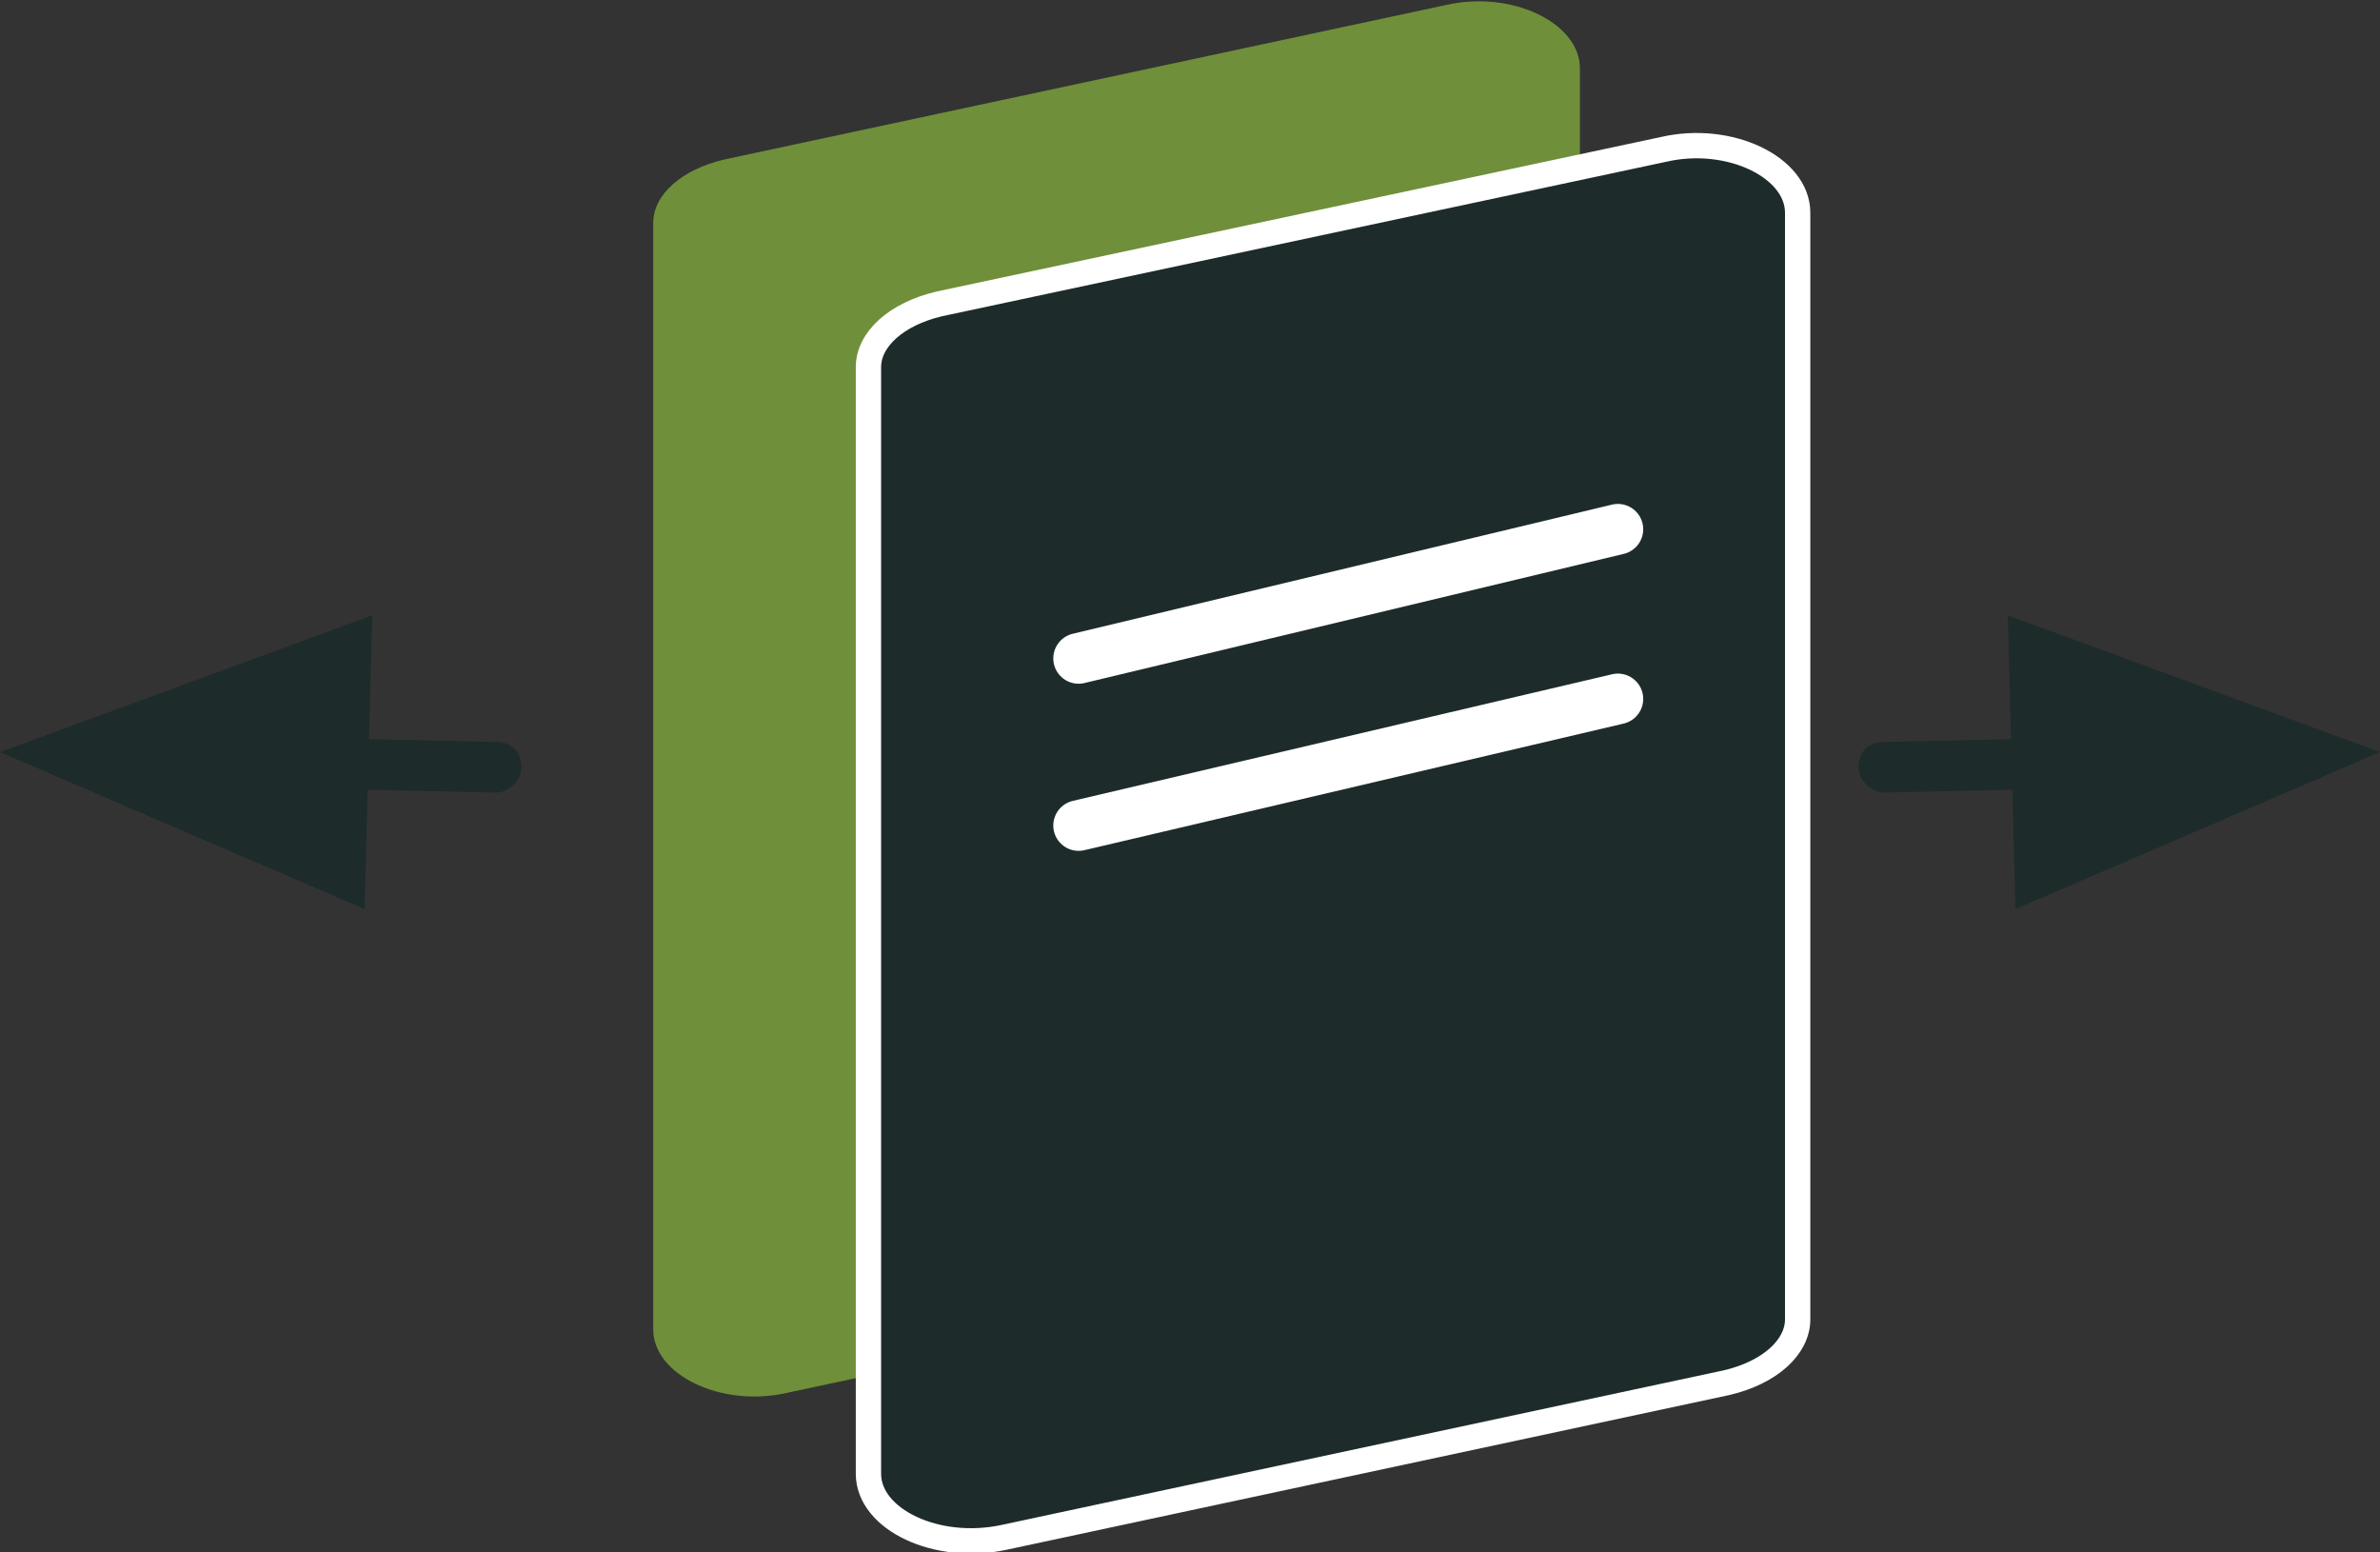
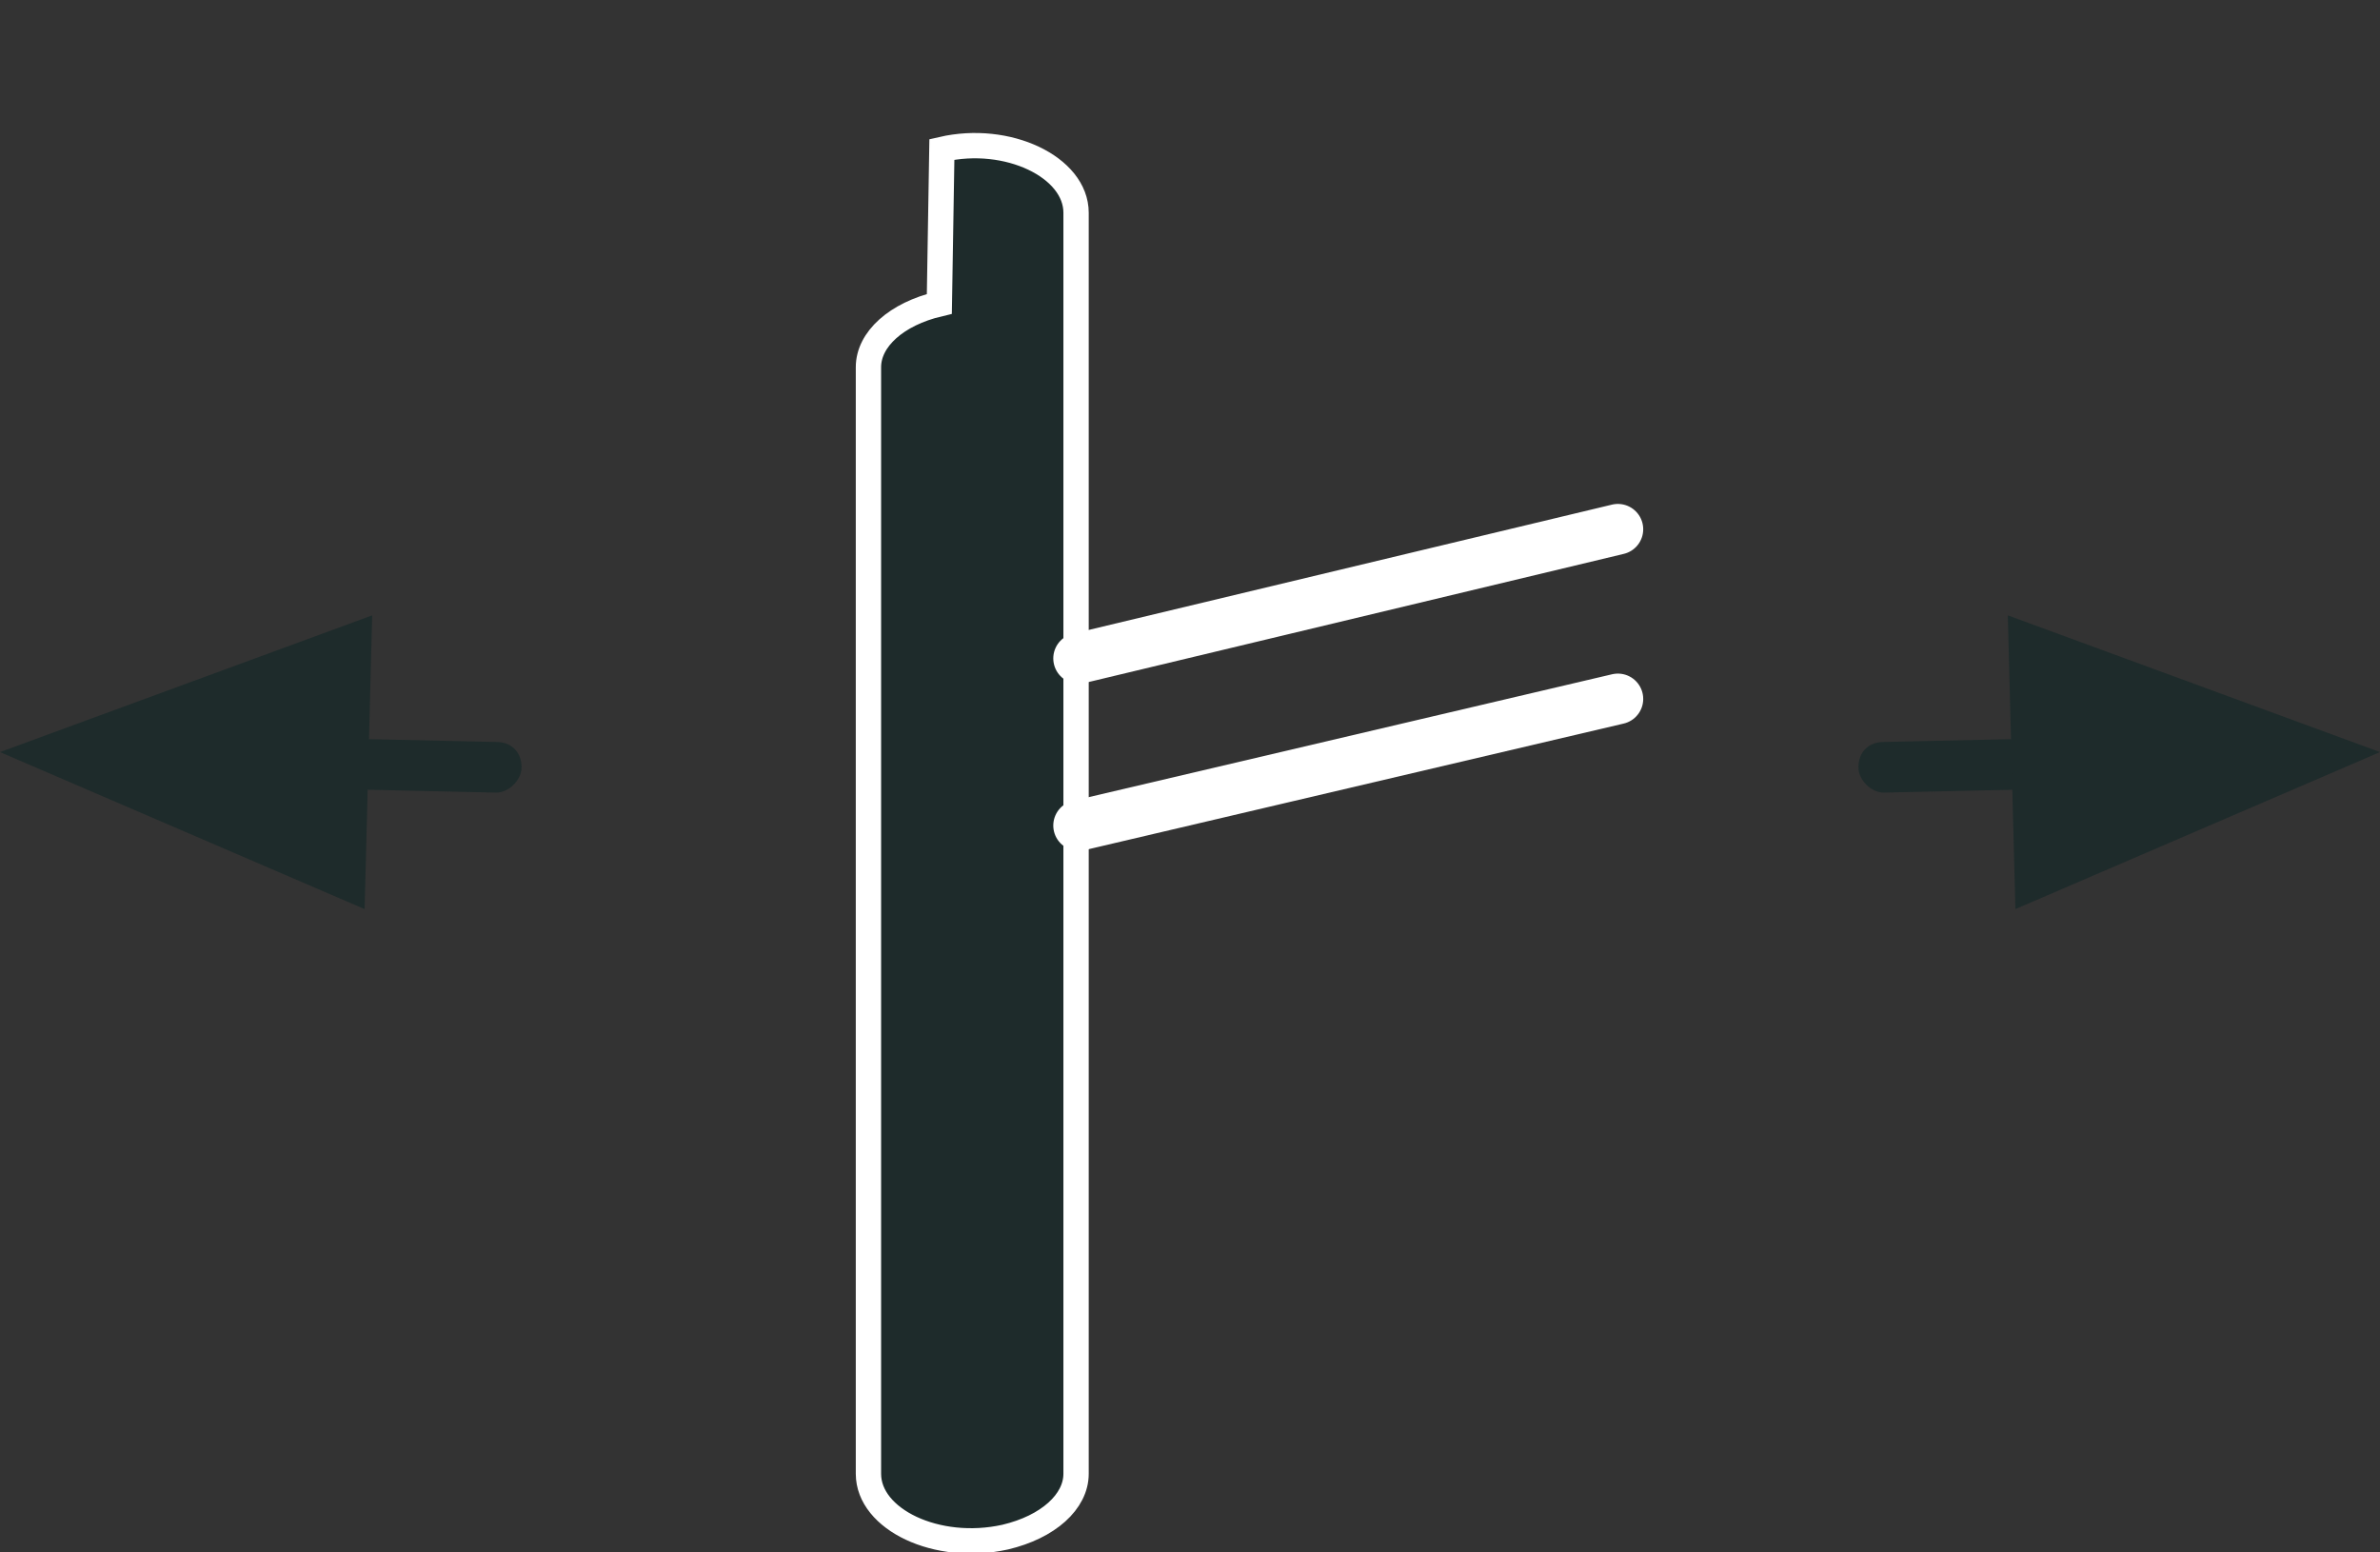
<svg xmlns="http://www.w3.org/2000/svg" version="1.1" id="Layer_1" x="0px" y="0px" viewBox="0 0 94 61.3" style="enable-background:new 0 0 94 61.3;" xml:space="preserve">
  <rect x="0" y="0" width="94" height="61.3" fill="#333333" stroke="none" />
  <style type="text/css">
	.st0{fill:#6F8F3B;}
	.st1{fill:#1E2B2B;stroke:#FFFFFF;stroke-miterlimit:10;}
	.st2{fill:none;stroke:#FFFFFF;stroke-width:2;stroke-linecap:round;stroke-linejoin:round;stroke-miterlimit:10;}
	.st3{fill:#1E2B2B;}
</style>
  <g id="XMLID_28_">
-     <path id="XMLID_42_" class="st0" d="M31.1,55l28.5-6.1c1.7-0.4,2.8-1.4,2.8-2.5V2.7c0-1.8-2.7-3.1-5.3-2.5L28.6,6.3   c-1.7,0.4-2.8,1.4-2.8,2.5v43.7C25.8,54.3,28.5,55.6,31.1,55z" />
-     <path id="XMLID_41_" class="st1" d="M39.7,60.7l28.5-6.1c1.7-0.4,2.8-1.4,2.8-2.5V8.4c0-1.8-2.7-3.1-5.3-2.5L37.1,12   c-1.7,0.4-2.8,1.4-2.8,2.5v43.7C34.3,60,37,61.3,39.7,60.7z" />
+     <path id="XMLID_41_" class="st1" d="M39.7,60.7c1.7-0.4,2.8-1.4,2.8-2.5V8.4c0-1.8-2.7-3.1-5.3-2.5L37.1,12   c-1.7,0.4-2.8,1.4-2.8,2.5v43.7C34.3,60,37,61.3,39.7,60.7z" />
    <line id="XMLID_40_" class="st2" x1="42.6" y1="26" x2="63.9" y2="20.9" />
    <line id="XMLID_39_" class="st2" x1="42.6" y1="32.6" x2="63.9" y2="27.6" />
    <g id="XMLID_34_">
      <g id="XMLID_35_">
        <path id="XMLID_38_" class="st3" d="M73.4,30.3c0-0.6,0.4-1,1-1l9-0.2c0.6,0,1,0.4,1,1c0,0.6-0.4,1-1,1l-9,0.2     C73.9,31.3,73.4,30.8,73.4,30.3z" />
        <g id="XMLID_36_">
          <polygon id="XMLID_37_" class="st3" points="79.3,24.3 94,29.7 79.6,35.9     " />
        </g>
      </g>
    </g>
    <g id="XMLID_29_">
      <g id="XMLID_30_">
        <path id="XMLID_33_" class="st3" d="M20.6,30.3c0-0.6-0.4-1-1-1l-9-0.2c-0.6,0-1,0.4-1,1s0.4,1,1,1l9,0.2     C20.1,31.3,20.6,30.8,20.6,30.3z" />
        <g id="XMLID_31_">
          <polygon id="XMLID_32_" class="st3" points="14.7,24.3 0,29.7 14.4,35.9     " />
        </g>
      </g>
    </g>
  </g>
</svg>